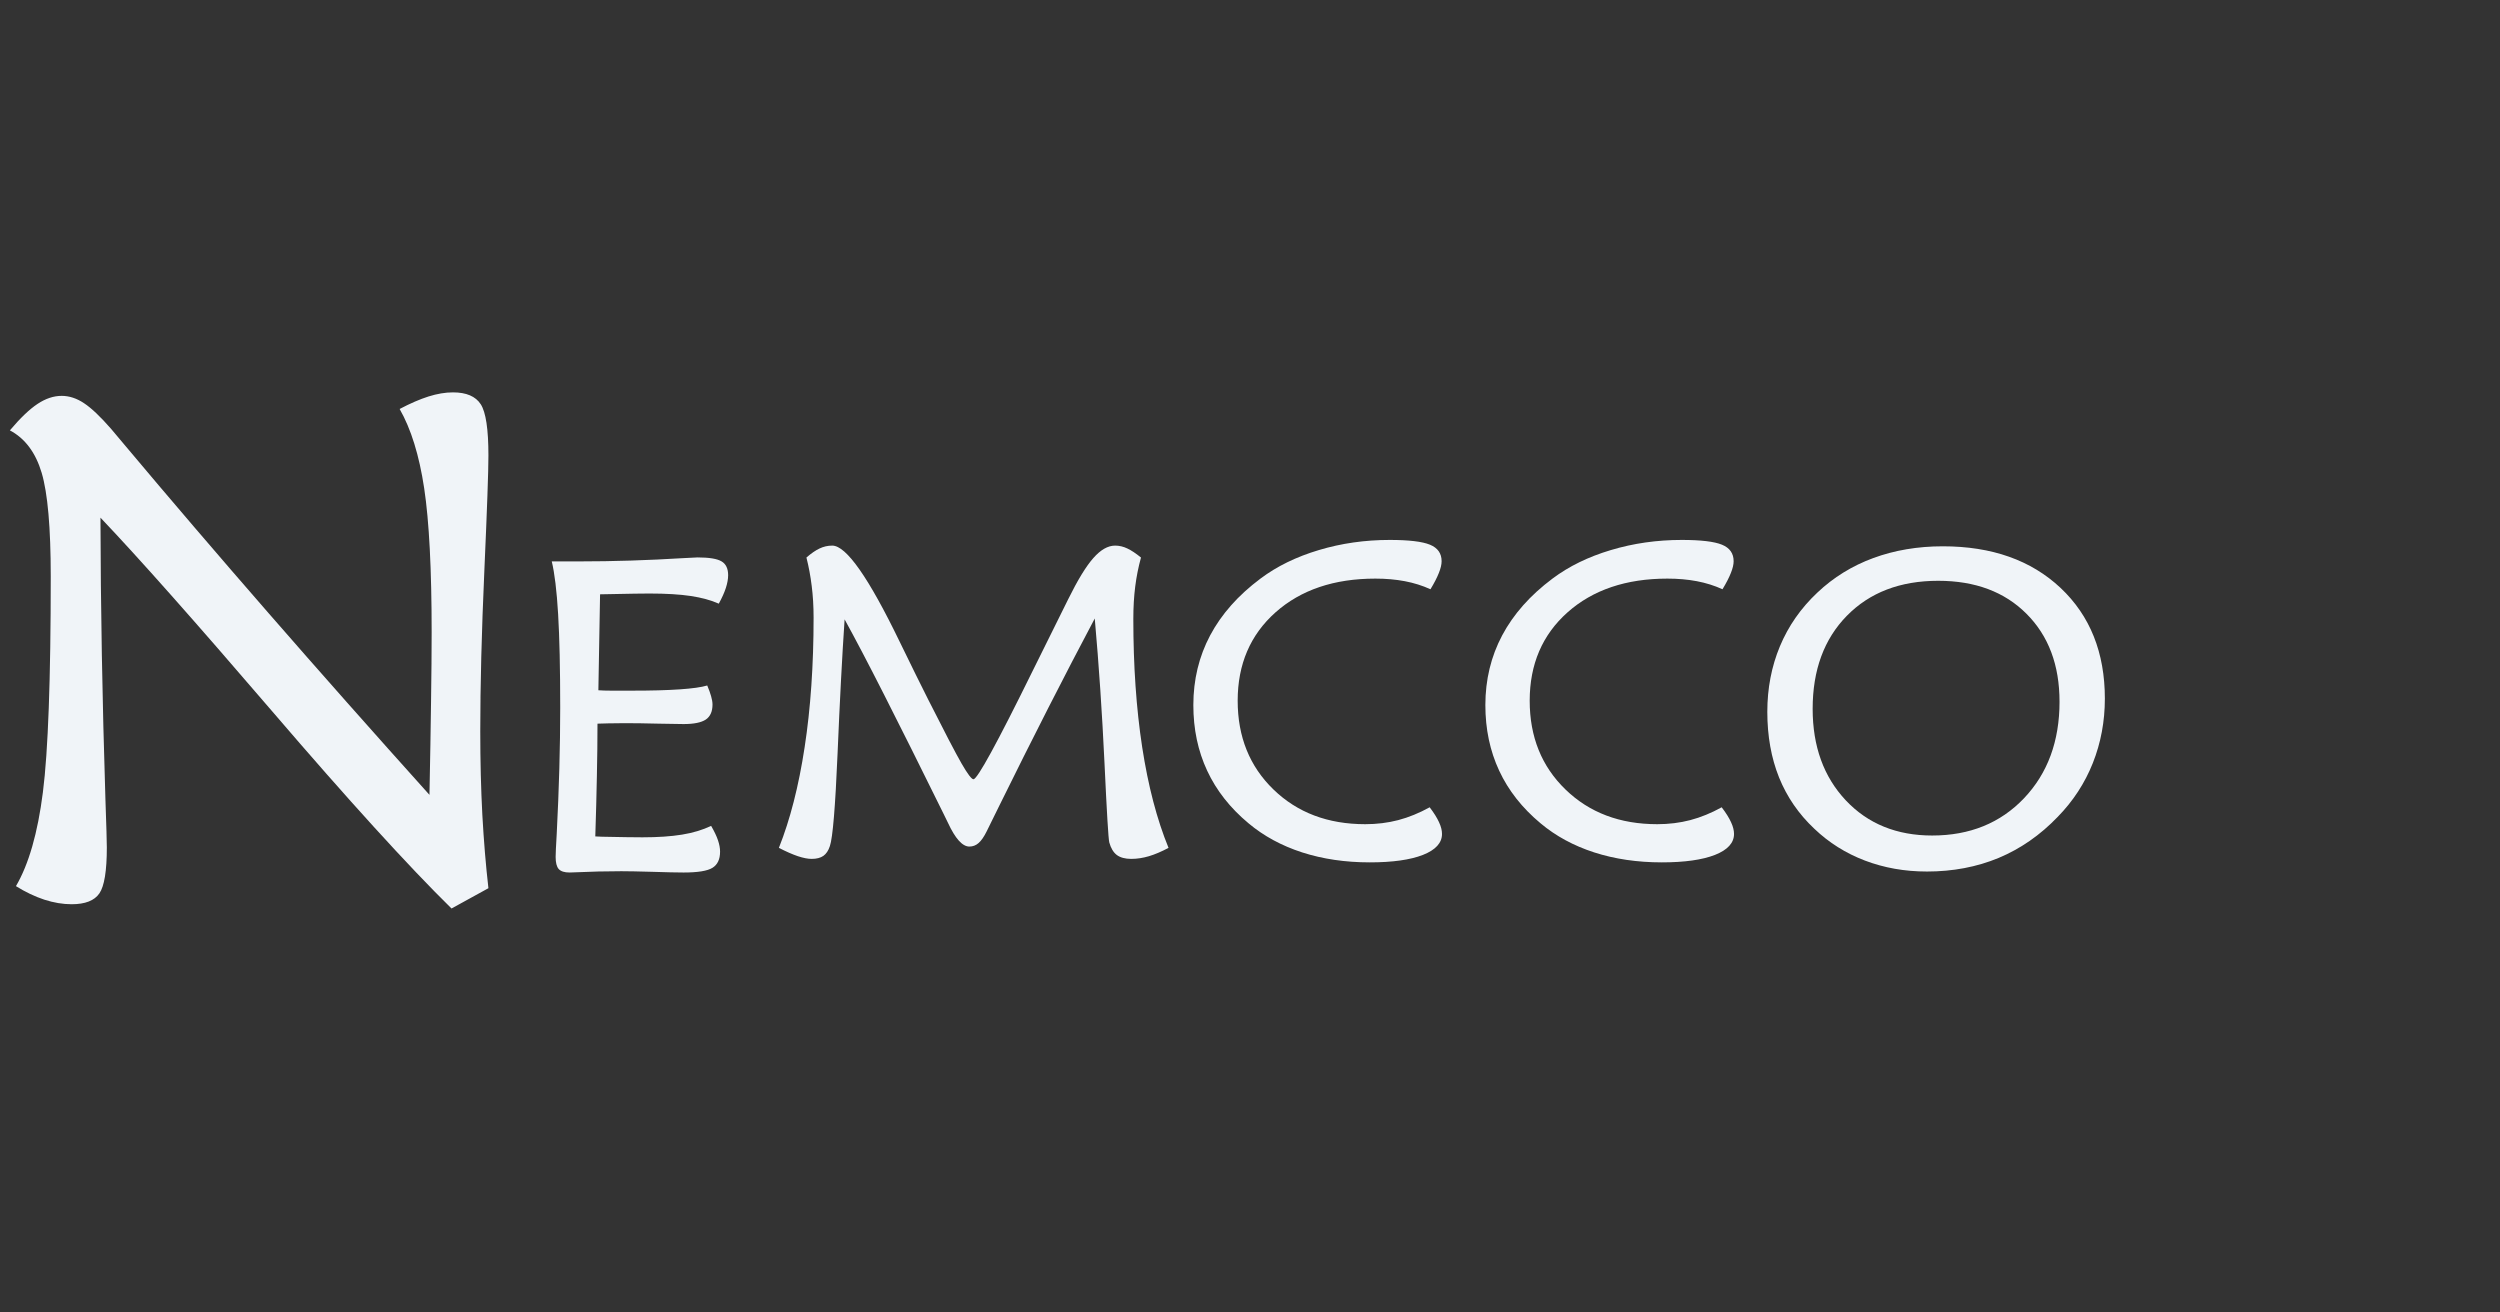
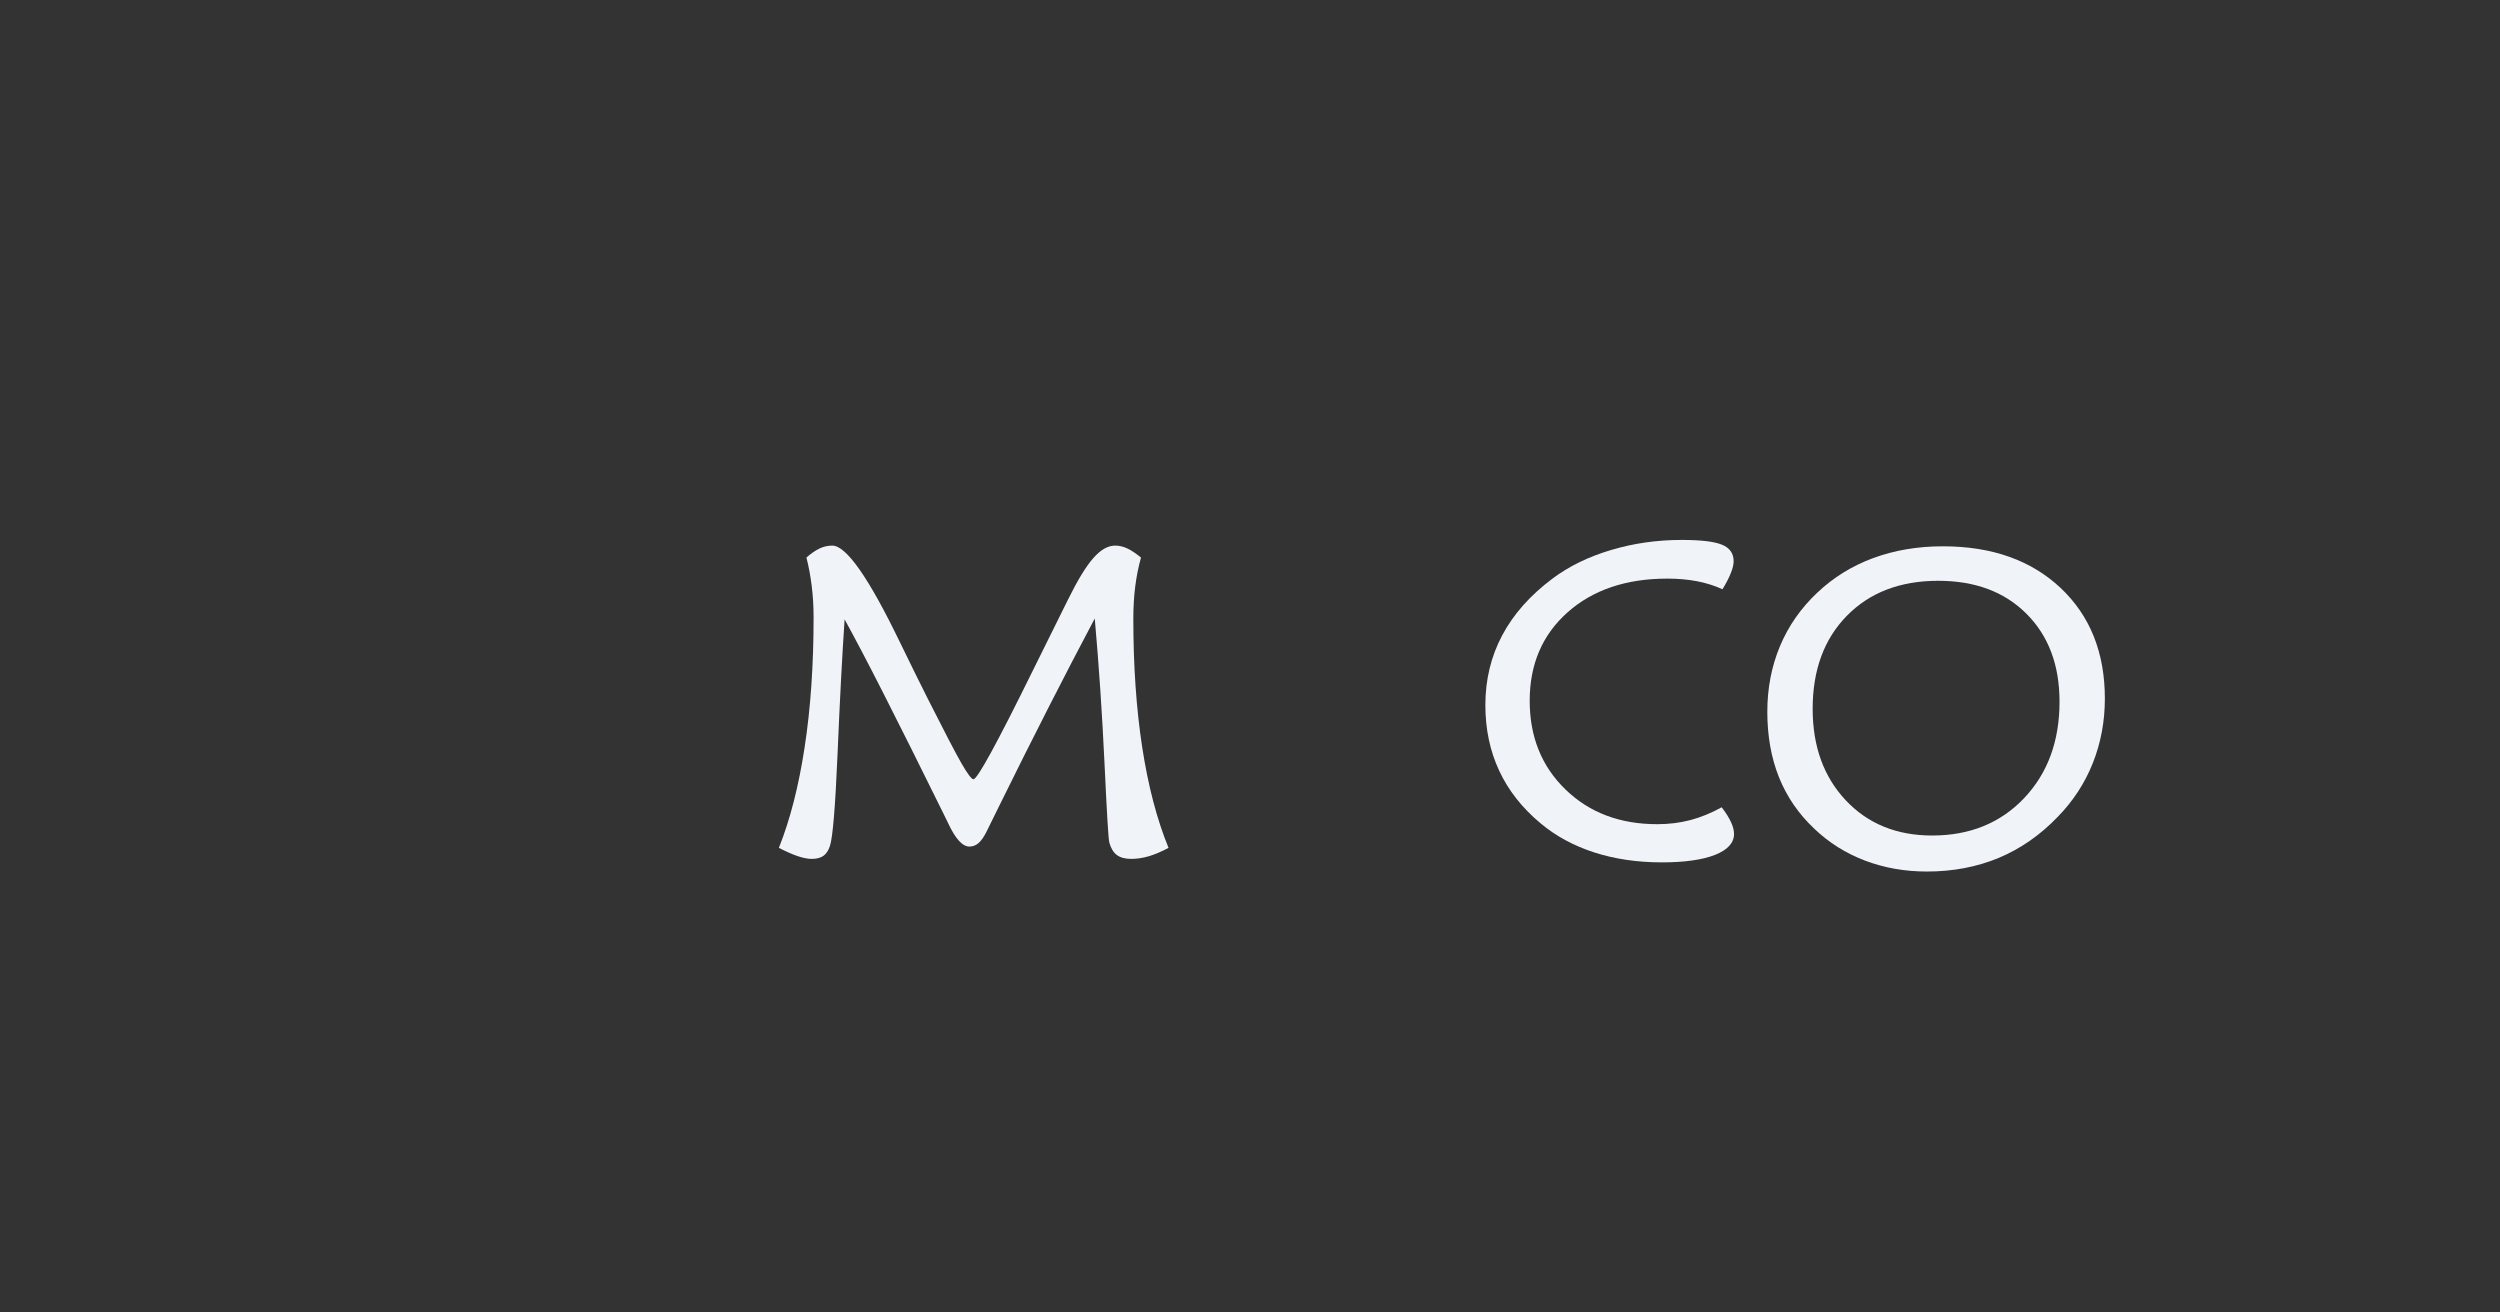
<svg xmlns="http://www.w3.org/2000/svg" width="392.88" height="206.25" zoomAndPan="magnify" preserveAspectRatio="xMidYMid meet" version="1.0">
  <rect width="100%" height="100%" fill="#333333" stroke="none" />
  <defs>
    <g id="svg_1" />
  </defs>
  <g>
    <title>Layer 1</title>
    <g fill="#f0f4f8" id="svg_2">
      <g id="svg_3">
        <g id="svg_4">
-           <path d="m112.959,94.867c-1.211,-0.539 -2.672,-0.941 -4.391,-1.203c-1.711,-0.258 -3.883,-0.391 -6.516,-0.391c-1.094,0 -3.121,0.031 -6.078,0.094c-0.73,0.023 -1.289,0.031 -1.672,0.031l-0.266,15.078c0.613,0.043 1.27,0.062 1.969,0.062c0.707,0 1.82,0 3.344,0c3.02,0 5.516,-0.066 7.484,-0.203c1.969,-0.133 3.406,-0.336 4.312,-0.609c0.27,0.637 0.473,1.199 0.609,1.688c0.145,0.492 0.219,0.93 0.219,1.312c0,1.094 -0.355,1.883 -1.062,2.359c-0.711,0.469 -1.871,0.703 -3.484,0.703c-0.523,0 -1.812,-0.02 -3.875,-0.062c-2.055,-0.051 -3.828,-0.078 -5.328,-0.078c-1.137,0 -2.012,0.012 -2.625,0.031c-0.617,0.012 -1.184,0.027 -1.703,0.047c0,2.562 -0.031,5.297 -0.094,8.203c-0.055,2.898 -0.137,6.07 -0.25,9.516c0.227,0 0.57,0.016 1.031,0.047c2.977,0.062 5.102,0.094 6.375,0.094c2.426,0 4.5,-0.141 6.219,-0.422c1.719,-0.281 3.242,-0.738 4.578,-1.375c0.5,0.855 0.859,1.609 1.078,2.266c0.219,0.648 0.328,1.242 0.328,1.781c0,1.211 -0.402,2.059 -1.203,2.547c-0.793,0.492 -2.305,0.734 -4.531,0.734c-1.086,0 -2.719,-0.039 -4.906,-0.109c-2.18,-0.062 -3.805,-0.094 -4.875,-0.094c-2.406,0 -4.82,0.059 -7.234,0.172c-0.5,0.02 -0.805,0.031 -0.906,0.031c-0.805,0 -1.371,-0.18 -1.703,-0.547c-0.324,-0.363 -0.484,-1 -0.484,-1.906c0,-0.477 0.055,-1.695 0.172,-3.656c0.363,-7.039 0.547,-13.645 0.547,-19.812c0,-6.113 -0.109,-11.008 -0.328,-14.688c-0.219,-3.688 -0.555,-6.445 -1,-8.281l4.328,0c5.312,0 10.773,-0.172 16.391,-0.516c1.207,-0.07 1.938,-0.109 2.188,-0.109c1.844,0 3.102,0.211 3.781,0.625c0.688,0.406 1.031,1.133 1.031,2.172c0,0.594 -0.121,1.262 -0.359,2c-0.242,0.742 -0.609,1.562 -1.109,2.469zm0,0" id="svg_5" />
-         </g>
+           </g>
      </g>
    </g>
    <g fill="#f0f4f8" id="svg_6">
      <g id="svg_7">
        <g id="svg_8">
          <path d="m179.308,87.617c-0.406,1.48 -0.711,3 -0.906,4.562c-0.199,1.555 -0.297,3.25 -0.297,5.094c0,7.336 0.461,14.047 1.391,20.141c0.938,6.094 2.316,11.371 4.141,15.828c-1.094,0.586 -2.121,1.023 -3.078,1.312c-0.949,0.281 -1.875,0.422 -2.781,0.422c-0.961,0 -1.715,-0.203 -2.266,-0.609c-0.543,-0.414 -0.938,-1.078 -1.188,-1.984c-0.137,-0.539 -0.387,-4.691 -0.75,-12.453c-0.367,-7.77 -0.875,-15.348 -1.531,-22.734c-4.75,8.961 -9.75,18.766 -15,29.422c-0.961,1.98 -1.621,3.324 -1.984,4.031c-0.43,0.867 -0.855,1.48 -1.281,1.844c-0.418,0.367 -0.898,0.547 -1.438,0.547c-1.094,0 -2.219,-1.25 -3.375,-3.75c-0.273,-0.57 -0.492,-1.02 -0.656,-1.344c-3.68,-7.469 -6.789,-13.695 -9.328,-18.688c-2.531,-4.988 -4.617,-8.961 -6.25,-11.922c-0.387,5.75 -0.758,12.805 -1.109,21.156c-0.355,8.355 -0.758,13.18 -1.203,14.469c-0.23,0.711 -0.574,1.227 -1.031,1.547c-0.449,0.312 -1.062,0.469 -1.844,0.469c-0.586,0 -1.305,-0.141 -2.156,-0.422c-0.855,-0.289 -1.852,-0.727 -2.984,-1.312c1.77,-4.438 3.117,-9.711 4.047,-15.828c0.938,-6.113 1.406,-12.898 1.406,-20.359c0,-1.789 -0.102,-3.453 -0.297,-4.984c-0.188,-1.539 -0.465,-3.023 -0.828,-4.453c0.75,-0.656 1.438,-1.129 2.062,-1.422c0.625,-0.301 1.289,-0.453 2,-0.453c2.195,0 5.727,5.039 10.594,15.109c1.844,3.793 3.332,6.812 4.469,9.062c2.57,5.094 4.328,8.461 5.266,10.094c0.945,1.637 1.566,2.453 1.859,2.453c0.613,0 3.719,-5.68 9.312,-17.047c2.32,-4.676 4.176,-8.414 5.562,-11.219c1.5,-3.039 2.82,-5.207 3.969,-6.5c1.145,-1.301 2.285,-1.953 3.422,-1.953c0.656,0 1.297,0.152 1.922,0.453c0.625,0.293 1.336,0.766 2.141,1.422zm0,0" id="svg_9" />
        </g>
      </g>
    </g>
    <g fill="#f0f4f8" id="svg_10">
      <g id="svg_11">
        <g id="svg_12">
-           <path d="m224.8,92.601c-1.25,-0.57 -2.594,-0.992 -4.031,-1.266c-1.43,-0.27 -2.969,-0.406 -4.625,-0.406c-6.48,0 -11.711,1.766 -15.688,5.297c-3.969,3.531 -5.953,8.164 -5.953,13.891c0,5.668 1.875,10.32 5.625,13.953c3.75,3.637 8.555,5.453 14.422,5.453c1.812,0 3.539,-0.211 5.188,-0.641c1.656,-0.438 3.301,-1.109 4.938,-2.016c0.676,0.887 1.164,1.668 1.469,2.344c0.312,0.668 0.469,1.281 0.469,1.844c0,1.406 -1,2.508 -3,3.297c-2,0.781 -4.789,1.172 -8.359,1.172c-3.836,0 -7.371,-0.523 -10.609,-1.563c-3.242,-1.051 -6.055,-2.578 -8.438,-4.578c-2.887,-2.406 -5.055,-5.16 -6.5,-8.266c-1.449,-3.102 -2.172,-6.539 -2.172,-10.312c0,-3.977 0.879,-7.629 2.641,-10.953c1.77,-3.332 4.406,-6.305 7.906,-8.922c2.582,-1.938 5.641,-3.43 9.172,-4.484c3.539,-1.062 7.254,-1.594 11.141,-1.594c3,0 5.109,0.25 6.328,0.75c1.219,0.5 1.828,1.367 1.828,2.594c0,0.523 -0.148,1.141 -0.438,1.859c-0.281,0.719 -0.719,1.57 -1.312,2.547zm0,0" id="svg_13" />
-         </g>
+           </g>
      </g>
    </g>
    <g fill="#f0f4f8" id="svg_14">
      <g id="svg_15">
        <g id="svg_16">
          <path d="m270.691,92.601c-1.25,-0.57 -2.594,-0.992 -4.031,-1.266c-1.43,-0.27 -2.969,-0.406 -4.625,-0.406c-6.48,0 -11.711,1.766 -15.688,5.297c-3.969,3.531 -5.953,8.164 -5.953,13.891c0,5.668 1.875,10.32 5.625,13.953c3.75,3.637 8.555,5.453 14.422,5.453c1.812,0 3.539,-0.211 5.188,-0.641c1.656,-0.438 3.301,-1.109 4.938,-2.016c0.676,0.887 1.164,1.668 1.469,2.344c0.312,0.668 0.469,1.281 0.469,1.844c0,1.406 -1,2.508 -3,3.297c-2,0.781 -4.789,1.172 -8.359,1.172c-3.836,0 -7.371,-0.523 -10.609,-1.563c-3.242,-1.051 -6.055,-2.578 -8.438,-4.578c-2.887,-2.406 -5.055,-5.16 -6.5,-8.266c-1.449,-3.102 -2.172,-6.539 -2.172,-10.312c0,-3.977 0.879,-7.629 2.641,-10.953c1.77,-3.332 4.406,-6.305 7.906,-8.922c2.582,-1.938 5.641,-3.43 9.172,-4.484c3.539,-1.062 7.254,-1.594 11.141,-1.594c3,0 5.109,0.25 6.328,0.75c1.219,0.5 1.828,1.367 1.828,2.594c0,0.523 -0.148,1.141 -0.438,1.859c-0.281,0.719 -0.719,1.57 -1.312,2.547zm0,0" id="svg_17" />
        </g>
      </g>
    </g>
    <g fill="#f0f4f8" id="svg_18">
      <g id="svg_19">
        <g id="svg_20">
          <path d="m323.659,110.273c0,-5.75 -1.73,-10.352 -5.188,-13.812c-3.449,-3.457 -8.074,-5.188 -13.875,-5.188c-5.98,0 -10.766,1.836 -14.359,5.5c-3.586,3.656 -5.375,8.531 -5.375,14.625c0,5.887 1.734,10.68 5.203,14.375c3.477,3.688 8.004,5.531 13.578,5.531c5.906,0 10.719,-1.953 14.438,-5.859c3.719,-3.914 5.578,-8.973 5.578,-15.172zm-20.875,26.688c-3.449,0 -6.684,-0.574 -9.703,-1.719c-3.012,-1.145 -5.664,-2.812 -7.953,-5c-2.461,-2.312 -4.309,-5 -5.547,-8.062c-1.23,-3.07 -1.844,-6.508 -1.844,-10.312c0,-3.695 0.66,-7.133 1.984,-10.312c1.332,-3.188 3.297,-6 5.891,-8.438c2.52,-2.383 5.445,-4.191 8.781,-5.422c3.344,-1.227 6.984,-1.844 10.922,-1.844c7.707,0 13.879,2.184 18.516,6.547c4.633,4.367 6.953,10.164 6.953,17.391c0,3.574 -0.633,6.949 -1.891,10.125c-1.262,3.168 -3.102,5.984 -5.516,8.453c-2.75,2.867 -5.844,5.016 -9.281,6.453c-3.43,1.426 -7.199,2.141 -11.312,2.141zm0,0" id="svg_21" />
        </g>
      </g>
    </g>
    <g fill="#f0f4f8" id="svg_22">
      <g id="svg_23">
        <g id="svg_24">
-           <path d="m70.96,142.774c-6.812,-6.695 -16.227,-17.047 -28.234,-31.047c-12.012,-14 -20.992,-24.125 -26.938,-30.375c0.031,13.98 0.289,28.746 0.781,44.297c0.145,4.125 0.219,6.637 0.219,7.531c0,3.68 -0.391,6.086 -1.172,7.219c-0.781,1.137 -2.234,1.703 -4.359,1.703c-1.375,0 -2.809,-0.238 -4.297,-0.719c-1.48,-0.488 -2.965,-1.195 -4.453,-2.125c2.008,-3.426 3.422,-8.344 4.234,-14.75c0.82,-6.414 1.234,-17.734 1.234,-33.953c0,-7.625 -0.477,-13.035 -1.422,-16.234c-0.949,-3.195 -2.617,-5.426 -5,-6.688c1.633,-1.938 3.082,-3.32 4.344,-4.156c1.27,-0.844 2.535,-1.266 3.797,-1.266c1.195,0 2.367,0.387 3.516,1.156c1.156,0.762 2.57,2.105 4.25,4.031c0.289,0.336 0.977,1.152 2.062,2.453c14.238,16.969 30.227,35.324 47.969,55.062c0.113,-5.539 0.195,-10.43 0.25,-14.672c0.062,-4.238 0.094,-7.863 0.094,-10.875c0,-9.895 -0.391,-17.438 -1.172,-22.625c-0.781,-5.188 -2.07,-9.344 -3.859,-12.469c1.676,-0.883 3.191,-1.539 4.547,-1.969c1.363,-0.426 2.641,-0.641 3.828,-0.641c2.113,0 3.57,0.625 4.375,1.875c0.801,1.242 1.203,3.922 1.203,8.047c0,2.461 -0.215,8.496 -0.641,18.109c-0.43,9.617 -0.641,18.027 -0.641,25.234c0,4.688 0.109,9.078 0.328,13.172c0.227,4.094 0.547,7.922 0.953,11.484l-5.797,3.188zm0,0" id="svg_25" />
-         </g>
+           </g>
      </g>
    </g>
  </g>
</svg>